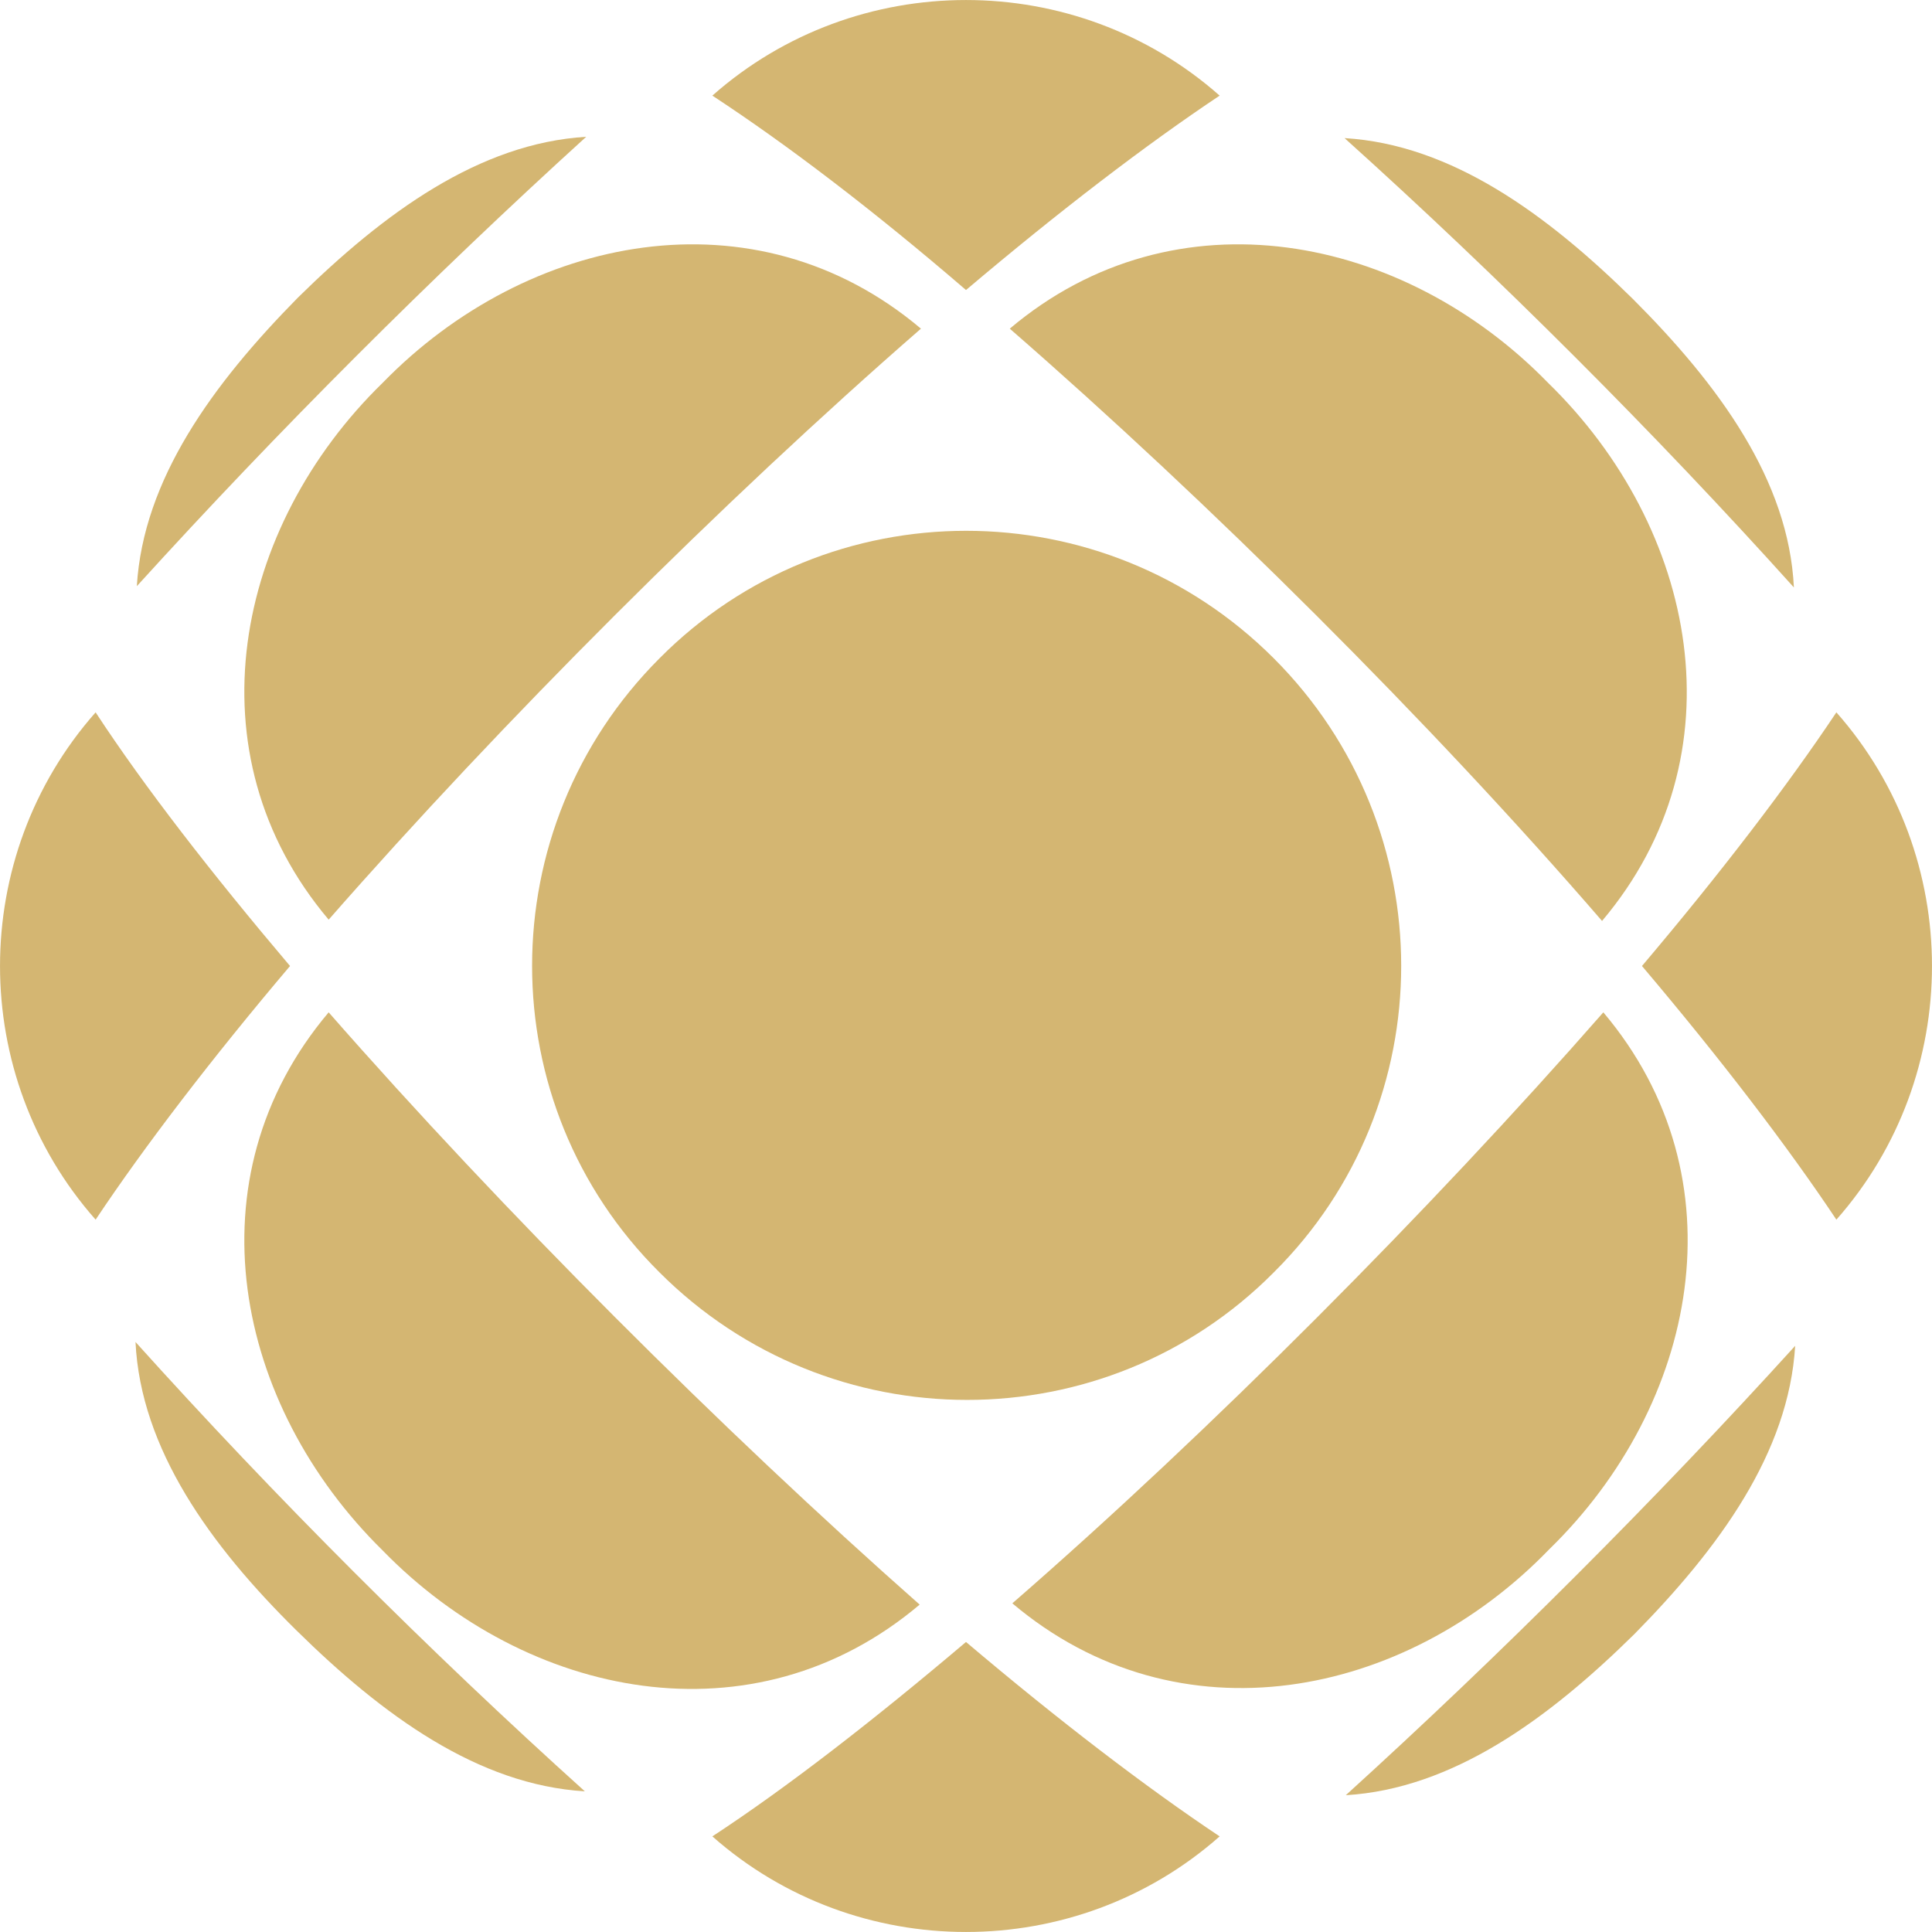
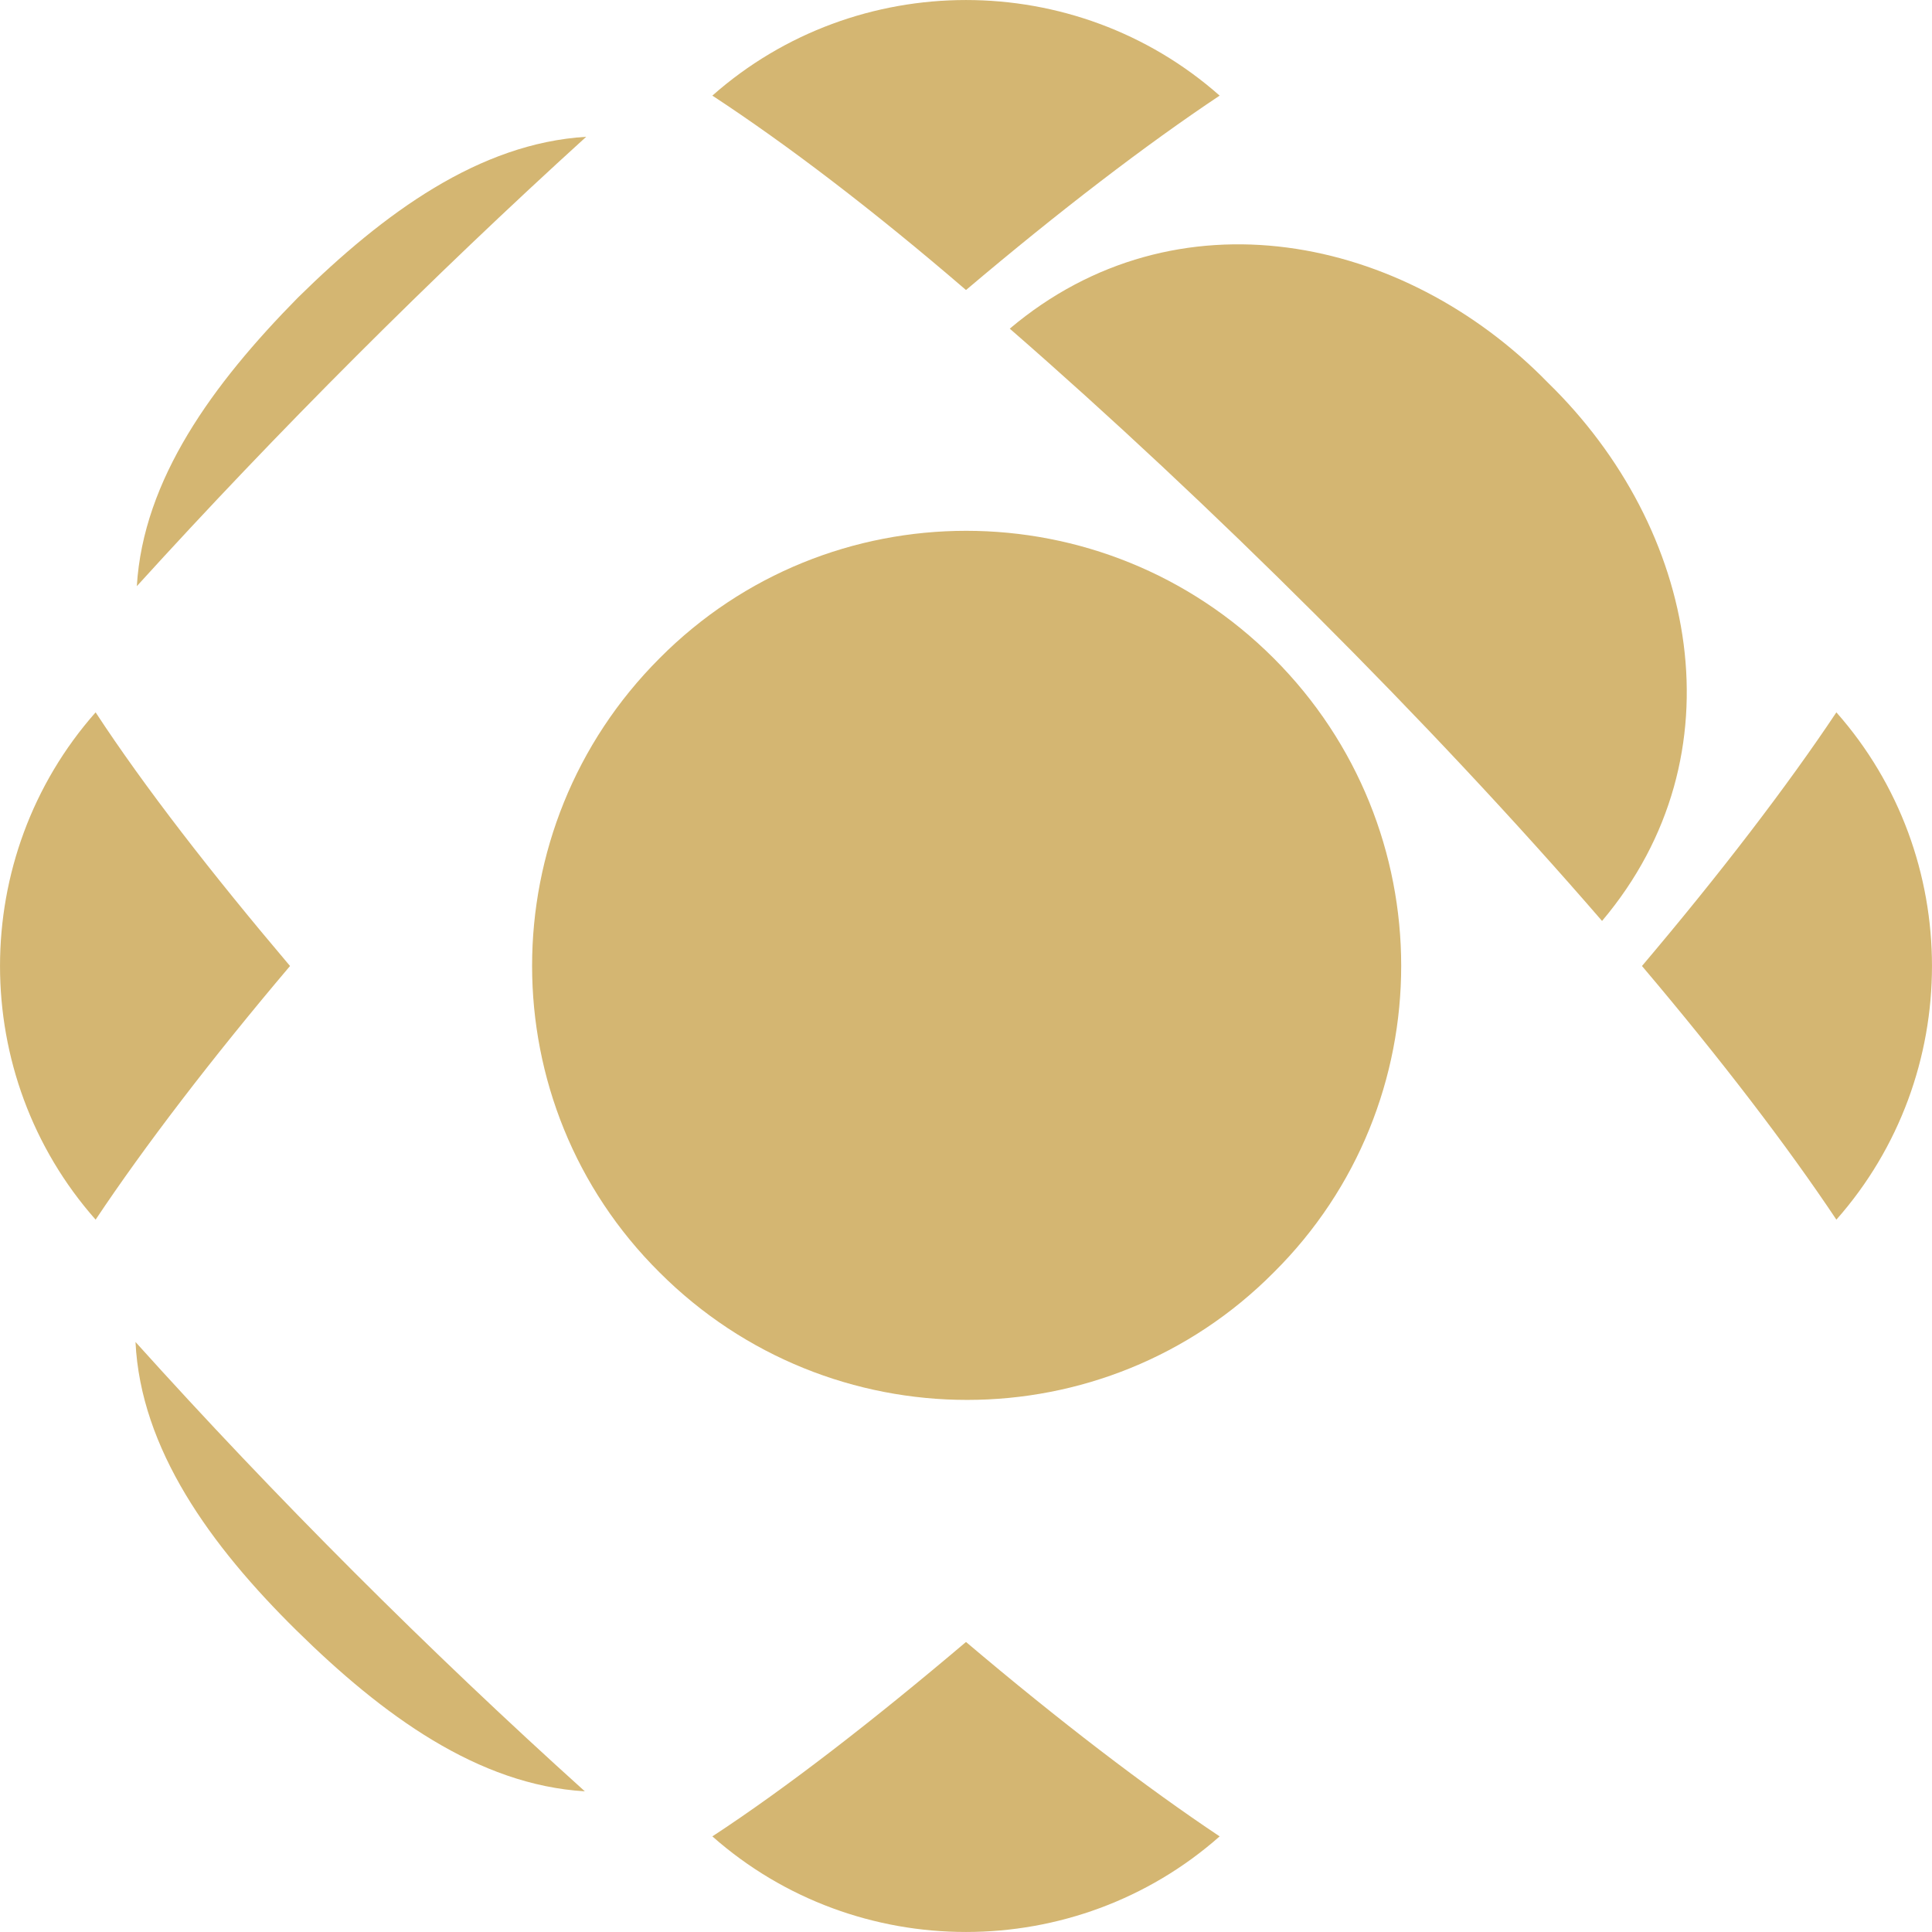
<svg xmlns="http://www.w3.org/2000/svg" id="Layer_1" data-name="Layer 1" viewBox="0 0 512 512">
  <defs>
    <style>      .cls-1 {        fill: #d4b672;        fill-rule: evenodd;      }    </style>
  </defs>
  <path class="cls-1" d="M337.55,174.45c-45.04-45.04-118.06-45.04-162.76,0-45.04,45.04-45.04,118.06,0,162.76,45.04,45.04,118.06,45.04,162.76,0,45.04-44.7,45.04-117.72,0-162.76h0Z" />
-   <path class="cls-1" d="M101.43,101.43c-39.24,38.22-51.52,98.27-14.33,142.29,46.06-52.55,104.07-110.56,156.96-156.62-44.02-37.19-104.41-24.91-142.63,14.33h0Z" />
  <path class="cls-1" d="M188.78,486.66c38.22,33.78,96.22,33.78,134.44,0-19.45-12.97-42.65-30.71-67.22-51.52-24.57,20.81-47.43,38.56-67.22,51.52h0Z" />
  <path class="cls-1" d="M188.78,25.34c19.79,12.97,42.65,30.37,67.22,51.52,24.57-20.81,47.77-38.56,67.22-51.52-38.22-33.78-96.22-33.78-134.44,0h0Z" />
  <path class="cls-1" d="M25.34,188.78c-33.78,38.22-33.78,96.22,0,134.44,12.97-19.45,30.71-42.65,51.52-67.22-20.81-24.57-38.56-47.43-51.52-67.22Z" />
-   <path class="cls-1" d="M433.09,433.09c22.52-22.86,40.95-48.11,42.65-76.43-37.19,40.95-78.14,81.89-119.09,119.09,28.32-1.71,53.57-20.13,76.43-42.65Z" />
-   <path class="cls-1" d="M475.4,155.68c-1.36-28.32-19.79-53.57-42.65-76.43-22.86-22.52-48.11-40.95-76.43-42.65,40.95,36.85,82.23,78.14,119.09,119.09h0Z" />
  <path class="cls-1" d="M35.91,355.64c1.36,28.32,19.79,53.91,42.65,76.43,22.86,22.52,48.11,40.95,76.43,42.65-41.29-37.19-82.23-78.14-119.09-119.09h0Z" />
-   <path class="cls-1" d="M87.1,268.28c-37.19,44.02-24.91,104.07,14.33,142.63,38.22,39.24,98.27,51.52,142.29,14.33-52.55-46.41-110.56-104.41-156.62-156.96h0Z" />
-   <path class="cls-1" d="M424.9,268.28c-46.06,52.55-104.07,110.9-156.62,156.62,44.02,37.19,104.07,25.25,142.29-14.33,39.24-38.22,51.52-98.27,14.33-142.29h0Z" />
  <path class="cls-1" d="M424.56,244.06c37.19-44.02,25.25-104.07-14.33-142.63-38.22-39.24-98.61-51.52-142.63-14.33,52.89,46.06,111.24,104.07,156.96,156.96Z" />
  <path class="cls-1" d="M78.91,78.91c-22.52,22.86-40.95,48.11-42.65,76.43,37.19-40.95,78.14-81.89,119.09-119.09-28.32,1.71-53.57,20.13-76.43,42.65Z" />
  <path class="cls-1" d="M486.66,323.22c33.78-38.22,33.78-96.22,0-134.44-12.97,19.45-30.71,42.65-51.52,67.22,20.81,24.57,38.56,47.77,51.52,67.22h0Z" />
</svg>